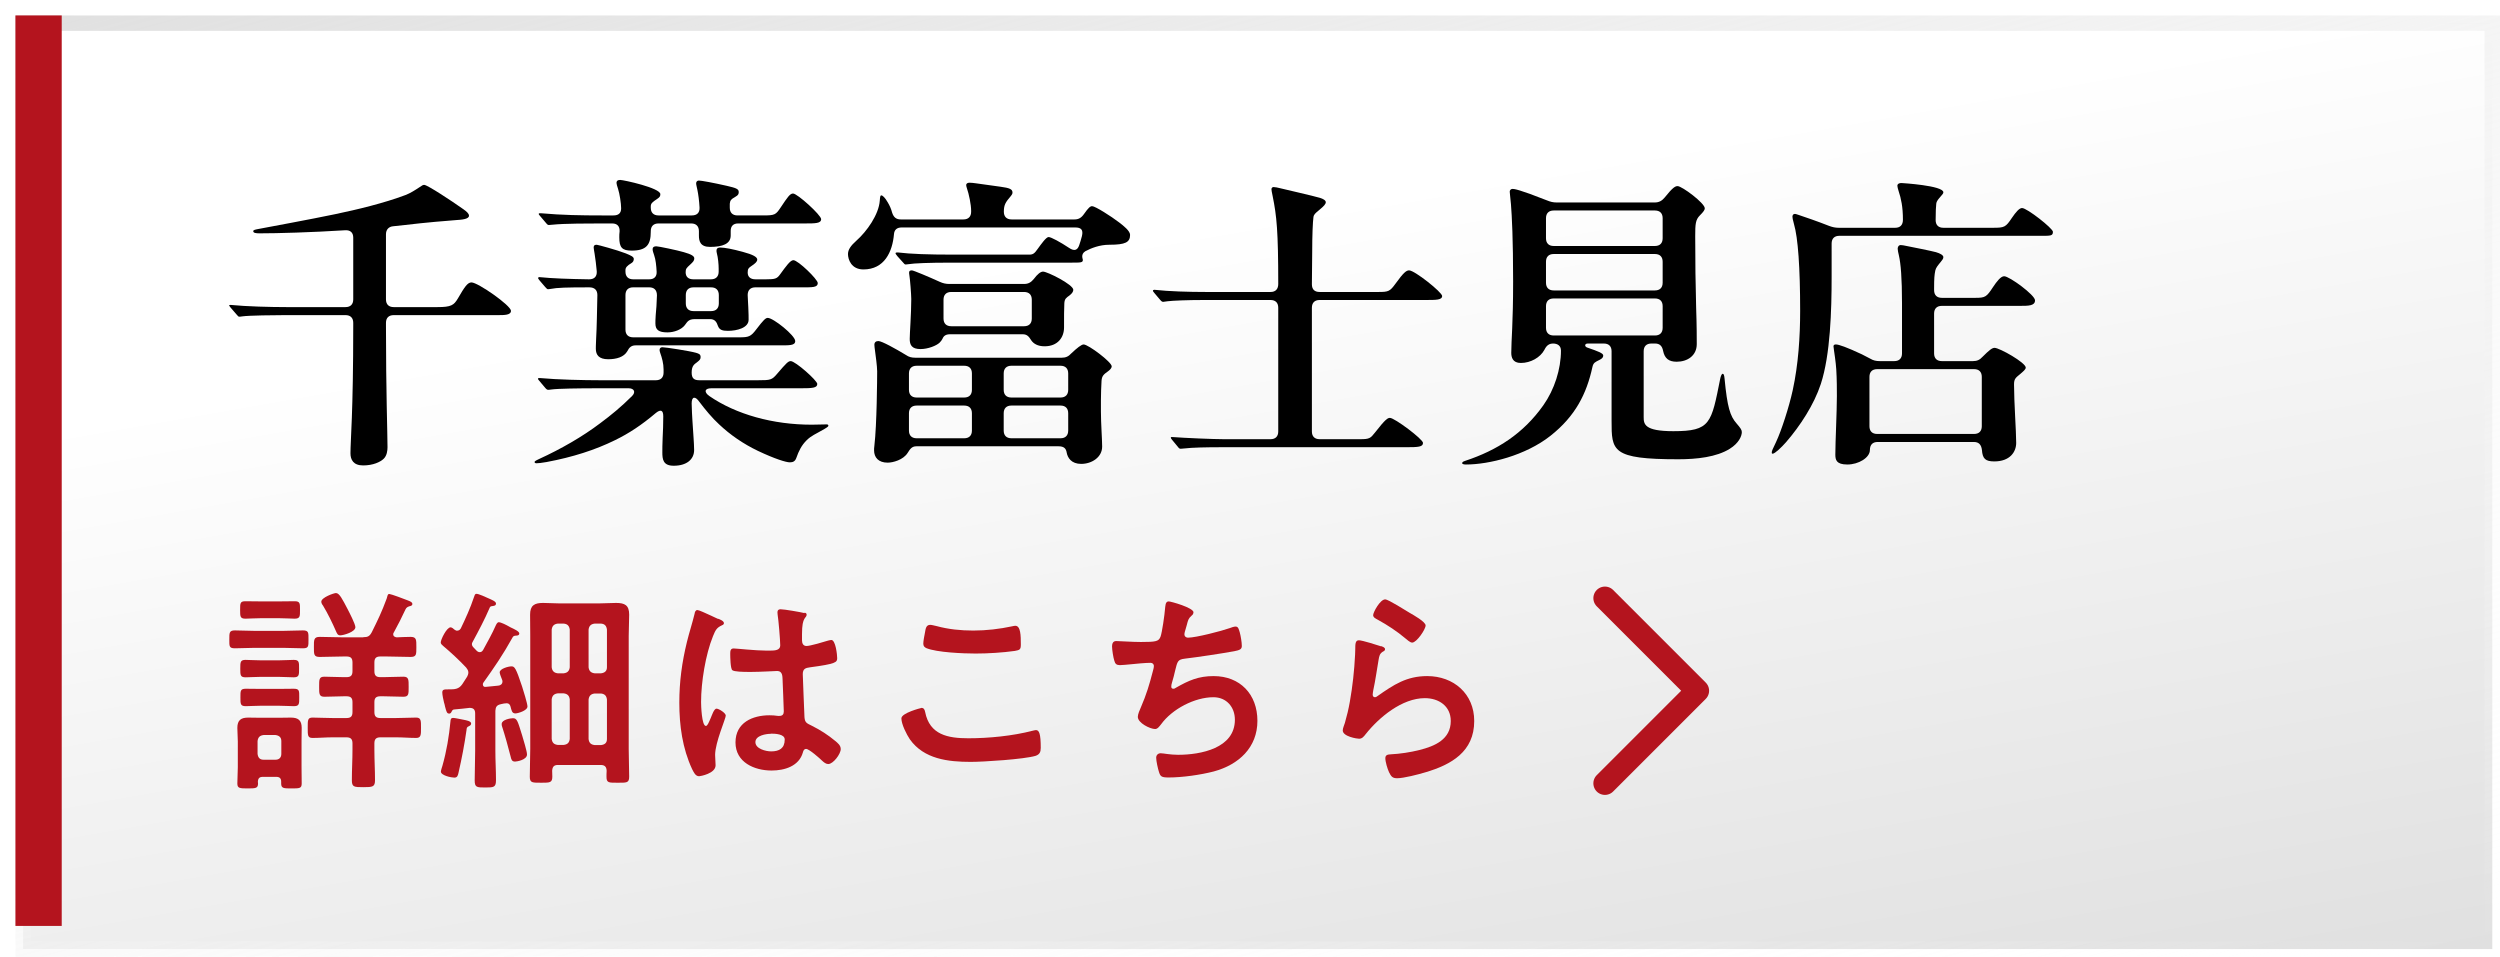
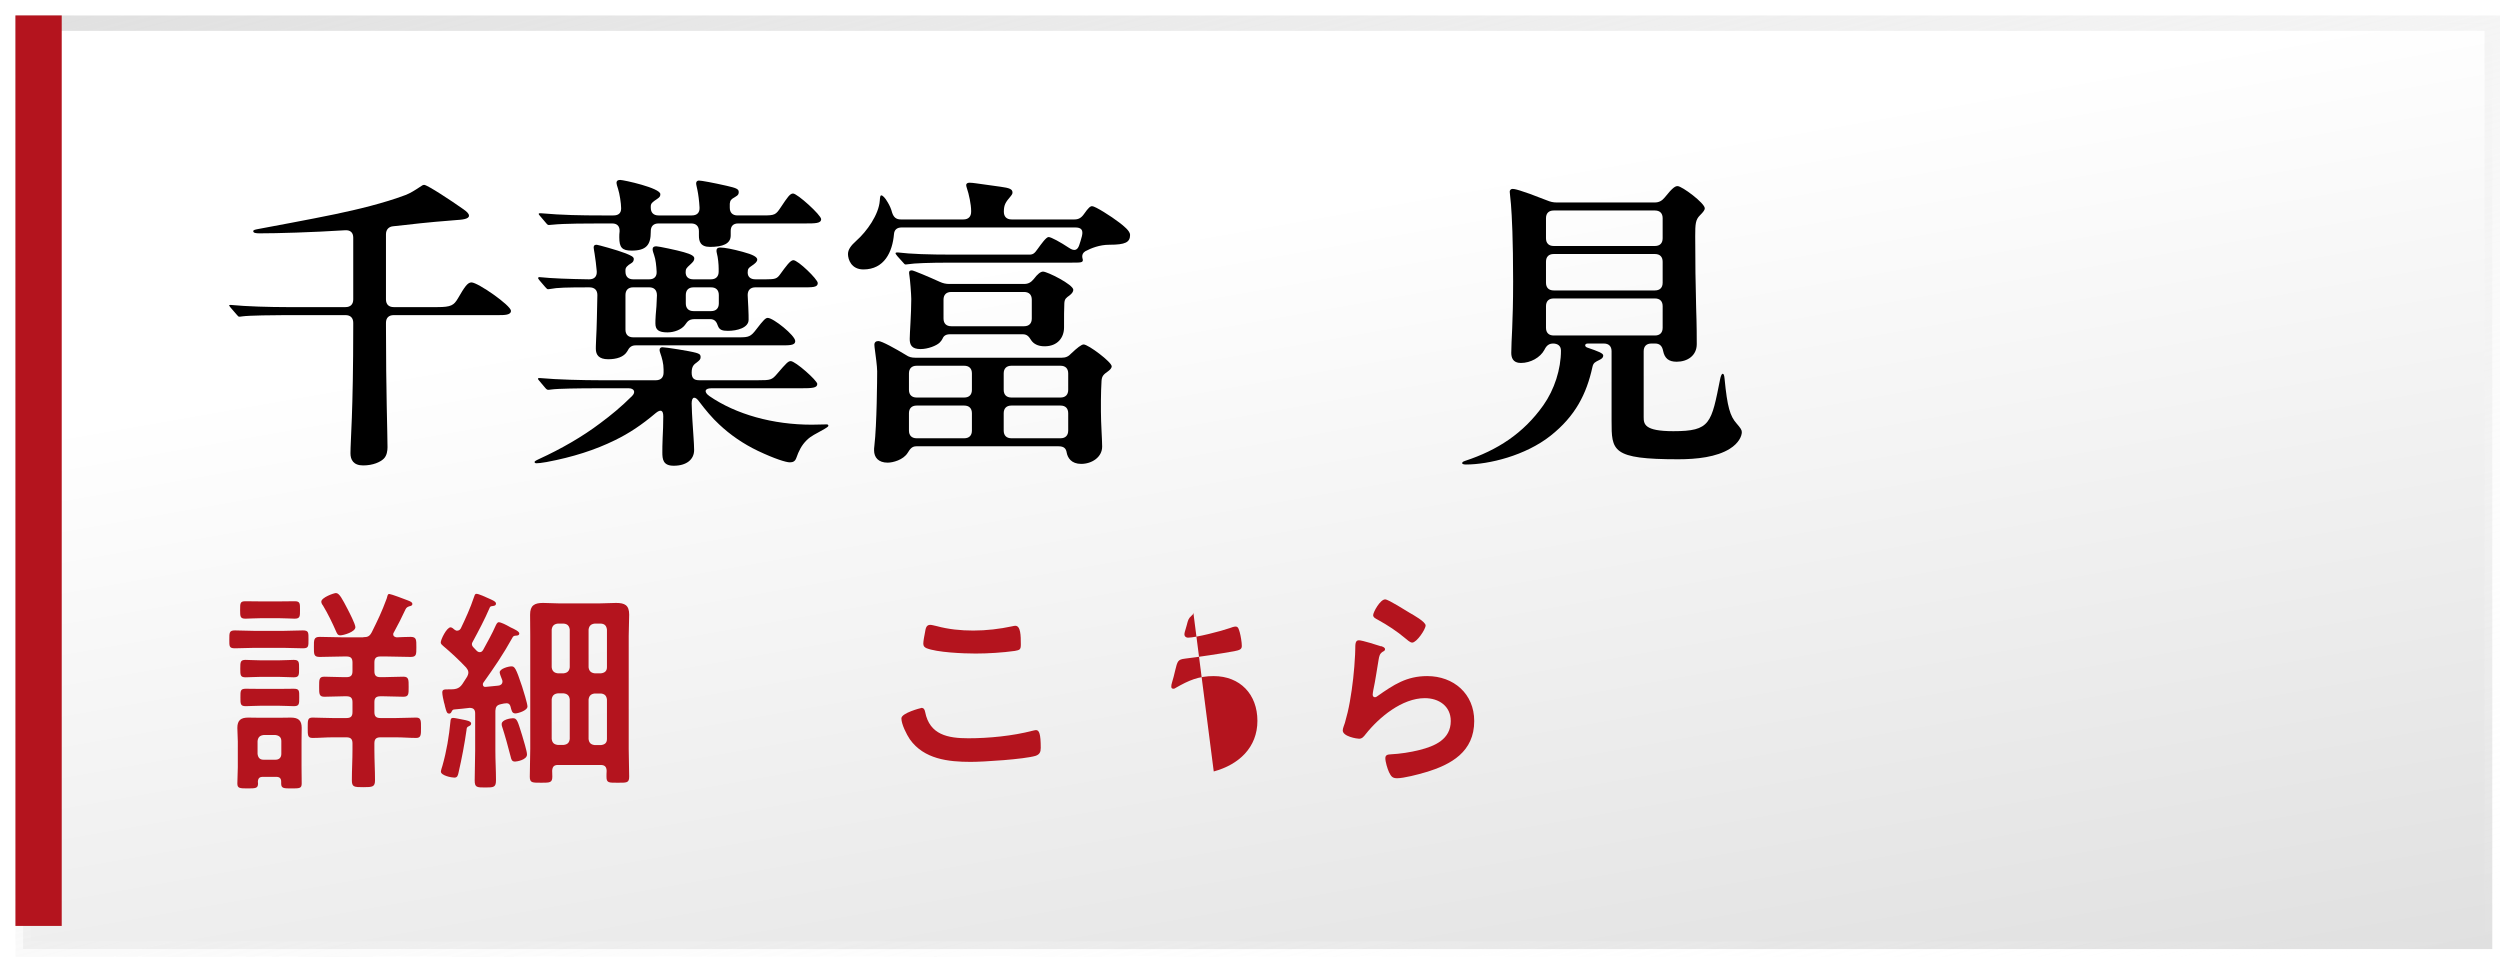
<svg xmlns="http://www.w3.org/2000/svg" id="_レイヤー_2" viewBox="0 0 162 62">
  <defs>
    <linearGradient id="_名称未設定グラデーション_69" x1="72.96" y1="-12.28" x2="88.04" y2="73.28" gradientUnits="userSpaceOnUse">
      <stop offset=".3" stop-color="#fff" />
      <stop offset="1" stop-color="#e0e0e0" />
    </linearGradient>
    <linearGradient id="_名称未設定グラデーション_273" x1="67.48" y1="-18.08" x2="93.52" y2="79.08" gradientUnits="userSpaceOnUse">
      <stop offset="0" stop-color="#e0e0e0" />
      <stop offset="1" stop-color="#fff" stop-opacity="0" />
    </linearGradient>
    <filter id="drop-shadow-1" x="0" y="0" width="162" height="62" filterUnits="userSpaceOnUse">
      <feOffset dx="1" dy="1" />
      <feGaussianBlur result="blur" stdDeviation="0" />
      <feFlood flood-color="#000" flood-opacity=".25" />
      <feComposite in2="blur" operator="in" />
      <feComposite in="SourceGraphic" />
    </filter>
  </defs>
  <g id="_テキスト">
    <rect x=".5" y=".5" width="160" height="60" style="fill:url(#_名称未設定グラデーション_69); filter:url(#drop-shadow-1); stroke:url(#_名称未設定グラデーション_273); stroke-miterlimit:10;" />
    <polyline points="4 60 1 60 1 1 4 1" style="fill:#b4141e;" />
    <path d="M22.71,29.38c0-.84.18-2.62.18-8.24v-.22c0-.32-.18-.5-.5-.5h-3.94c-.6,0-2.34.02-2.74.08-.12.02-.16.02-.2.02-.06,0-.08-.02-.18-.14l-.38-.44s-.1-.12-.1-.14c0-.04.04-.04.08-.04h.04c.98.1,2.58.14,3.58.14h3.84c.32,0,.5-.18.5-.5v-4c0-.32-.18-.5-.52-.48-2.2.14-4.42.2-5.54.2-.24,0-.42-.02-.42-.14,0-.08.12-.1.32-.14.52-.1,3.46-.64,4.98-.96,1.44-.3,3.18-.72,4.56-1.24.32-.12.66-.34.9-.5.2-.14.24-.16.32-.16.2,0,1.78,1.04,2.54,1.58.2.14.36.28.36.42,0,.22-.48.26-.82.28-.56.04-2,.16-3.34.32l-.74.08c-.3.02-.48.22-.48.52v4.22c0,.32.18.5.5.5h2.84c.88,0,1.06-.12,1.32-.56.42-.72.62-1.04.88-1.04.42,0,2.56,1.5,2.56,1.84,0,.28-.42.28-.84.28h-6.76c-.32,0-.5.18-.5.5v.22c0,4.24.1,6.96.1,7.84,0,.22-.04.54-.24.74-.22.22-.7.44-1.34.44s-.82-.38-.82-.78Z" />
    <path d="M42.92,29.3c0-.2,0-.48.02-.94.02-.28.04-.96.04-1.38s-.18-.46-.48-.22c-.92.78-1.74,1.32-2.64,1.76-1.3.64-2.74,1.1-4.44,1.42-.32.06-.56.08-.66.08-.08,0-.12-.04-.12-.08s.04-.08.3-.2c1.4-.64,2.8-1.44,3.96-2.32.7-.52,1.36-1.06,2.06-1.76.26-.26.12-.5-.22-.5h-1.96c-1.26,0-2.64.02-3.06.08-.12.02-.18.02-.2.02-.06,0-.12-.04-.2-.14l-.22-.26c-.22-.26-.24-.28-.24-.32,0-.04.06-.04.08-.04h.08c1.06.1,2.8.14,3.88.14h3.6c.32,0,.5-.18.5-.5v-.2c0-.38-.1-.74-.22-1.08-.02-.06-.04-.14-.04-.18,0-.12.08-.18.18-.18.2,0,1.76.24,2.18.36.2.06.3.1.3.28,0,.14-.06.2-.24.34-.16.12-.34.22-.34.66,0,.38.16.5.5.5h3.8c.82,0,.9-.02,1.24-.42.6-.7.72-.82.88-.82.3,0,1.72,1.26,1.72,1.48,0,.26-.32.28-1.06.28h-5.8c-.44,0-.5.24-.14.5,1.74,1.2,4.14,1.86,6.64,1.86l1-.02s.08.02.08.08c0,.04-.02.08-.26.22-.58.34-.84.42-1.16.74-.32.32-.5.68-.66,1.14-.08.22-.22.28-.42.28-.24,0-.96-.22-2.06-.74-.96-.46-1.8-1.04-2.52-1.72-.44-.4-.92-.98-1.28-1.46-.28-.4-.5-.34-.5.1.02.9.08,1.48.12,2.18.02.32.04.62.04.84,0,.62-.5,1.02-1.32,1.02-.7,0-.74-.42-.74-.88ZM38.61,22.6c0-.08,0-.22.02-.66.04-.66.06-1.86.08-2.82,0-.32-.18-.5-.52-.5-1.48,0-2.1.02-2.5.1-.12.02-.16.02-.18.02-.04,0-.08-.02-.18-.14l-.36-.42c-.1-.12-.1-.14-.1-.16,0-.04.02-.06.06-.06h.06c.76.08,1.88.12,3.18.14.34,0,.52-.18.5-.52-.04-.4-.08-.8-.14-1.14-.02-.12-.06-.34-.06-.4,0-.14.06-.18.2-.18.06,0,1.32.34,1.88.56.34.14.52.22.52.36,0,.1-.04.2-.14.26-.3.18-.4.3-.4.46v.1c0,.32.18.5.5.5h1.04c.32,0,.5-.18.48-.5-.02-.38-.06-.78-.16-1.06-.06-.18-.1-.28-.1-.4s.08-.18.24-.18c.14,0,1.38.26,1.78.38.5.14.68.26.68.4s-.06.22-.28.42c-.22.2-.28.26-.28.48,0,.3.18.46.5.46h1.14c.32,0,.5-.18.5-.5v-.18c0-.3-.04-.72-.12-1.02-.02-.08-.02-.1-.02-.16,0-.16.12-.2.24-.2.28,0,.8.1,1.46.28.68.18.94.34.94.5,0,.14-.14.26-.38.42-.18.12-.24.18-.24.42,0,.28.18.44.5.44h.7c.58,0,.7-.04.9-.32.38-.52.66-.92.86-.92.3,0,1.58,1.24,1.58,1.48,0,.3-.36.28-1.06.28h-2.98c-.32,0-.5.18-.5.5.02.28.02.56.04.8.02.38.02.66.02.8,0,.52-.74.72-1.34.72-.36,0-.54-.06-.64-.3-.1-.3-.22-.46-.52-.46h-1c-.44,0-.5.24-.64.4-.22.28-.68.46-1.12.46-.56,0-.78-.16-.78-.58,0-.1,0-.28.02-.54.04-.36.06-.74.08-1.28,0-.34-.18-.52-.5-.52h-1.04c-.32,0-.5.18-.5.5v2.24c0,.32.18.5.5.5h6.88c.6,0,.74-.04,1.1-.52.46-.6.6-.74.74-.74.36,0,1.78,1.14,1.78,1.5,0,.3-.38.28-1.06.28h-9.28c-.28,0-.42.14-.54.38-.22.38-.7.52-1.24.52-.6,0-.8-.28-.8-.68ZM40.13,15.38c0-.12,0-.24.02-.38.02-.34-.16-.52-.48-.52h-.76c-.66,0-2.36,0-3.1.08l-.24.02c-.06,0-.1-.02-.18-.12l-.34-.4c-.12-.14-.14-.16-.14-.2s.04-.04.08-.04h.08c1.34.12,2.62.14,3.92.14h.76c.3,0,.5-.12.5-.46,0-.32-.1-.96-.2-1.26-.06-.18-.1-.32-.1-.38,0-.16.1-.2.24-.2.22,0,2.6.52,2.6.92,0,.14-.04.2-.22.32-.3.2-.4.28-.4.48v.08c0,.32.18.5.5.5h2.16c.34,0,.52-.18.5-.52-.02-.4-.08-.86-.14-1.14-.02-.12-.08-.32-.08-.42,0-.12.08-.18.18-.18.16,0,.92.14,1.8.34.6.14.78.2.78.4,0,.1,0,.2-.26.34-.22.12-.3.2-.32.42v.26c0,.32.18.5.5.5h1.66c.76,0,.82-.04,1.14-.52.44-.66.6-.9.8-.9.28,0,1.82,1.4,1.82,1.66,0,.28-.38.28-1.06.28h-4.32c-.32,0-.48.18-.48.48v.3c0,.54-.52.74-1.34.74-.64,0-.72-.38-.72-.74v-.28c0-.32-.18-.5-.5-.5h-2.12c-.32,0-.5.18-.5.5v.04c0,.84-.28,1.22-1.24,1.22-.62,0-.8-.2-.8-.86ZM46.08,20.16c.32,0,.5-.18.5-.5v-.54c0-.32-.18-.5-.5-.5h-1.14c-.32,0-.5.18-.5.5v.54c0,.32.18.5.5.5h1.14Z" />
    <path d="M54.95,16.46c0-.28.18-.54.54-.86.68-.6,1.46-1.7,1.52-2.6.02-.28.04-.34.1-.34.08,0,.24.14.42.46.12.2.22.42.28.66.1.3.26.44.56.44h4.06c.32,0,.5-.18.5-.5v-.06c0-.4-.14-1.08-.28-1.48-.02-.06-.04-.14-.04-.18,0-.12.1-.16.22-.16.1,0,.28.02.42.04l1.58.22c.6.08.78.16.78.38,0,.06-.02.12-.12.24-.32.38-.44.54-.44,1,0,.32.18.5.5.5h4.08c.26,0,.44-.1.62-.36.28-.4.4-.5.52-.5.2,0,1.24.66,1.76,1.06.26.2.7.54.7.8,0,.48-.3.64-1.34.64-.64,0-1.18.22-1.56.42-.32.2-.16.5-.16.56,0,.18-.12.18-.78.18h-7.76c-1.44,0-2.42.04-2.76.1l-.18.02c-.06,0-.1-.04-.18-.14l-.36-.4c-.08-.1-.12-.16-.12-.18,0-.04.04-.06.08-.06h.08c.82.1,1.98.14,3.54.14h4.96c.24,0,.34-.06.56-.38.22-.3.54-.76.7-.76s.78.34,1.32.7c.38.26.56.12.66-.16.06-.16.12-.38.18-.6.1-.42-.06-.56-.44-.56h-11.24c-.32,0-.48.16-.5.44-.1,1.14-.62,2.28-1.98,2.28-.78,0-1-.64-1-1ZM69.12,29.32c-.04-.24-.16-.4-.52-.4h-9.22c-.28,0-.4.16-.56.42-.28.46-.96.64-1.3.64-.6,0-.88-.34-.88-.8,0-.1,0-.14.02-.3.16-1.36.18-4.34.18-4.82,0-.32-.1-1.04-.14-1.34-.02-.12-.04-.32-.04-.38,0-.16.1-.24.26-.24.22,0,1.12.5,1.78.9.2.14.38.18.62.18h9.48c.26,0,.44-.08.62-.28.38-.36.66-.58.8-.58.3,0,1.82,1.14,1.82,1.42,0,.1-.1.22-.24.32-.28.2-.4.3-.42.62-.02.24-.04,1-.04,1.26v.72c0,.76.08,1.84.08,2.28,0,.68-.66,1.12-1.36,1.12-.64,0-.88-.4-.94-.74ZM62.48,25.76c.32,0,.5-.18.5-.5v-1.06c0-.32-.18-.5-.5-.5h-3.08c-.32,0-.5.18-.5.5v1.06c0,.32.18.5.5.5h3.08ZM62.48,28.4c.32,0,.5-.18.5-.5v-1.12c0-.32-.18-.5-.5-.5h-3.08c-.32,0-.5.18-.5.5v1.12c0,.32.18.5.5.5h3.08ZM58.95,21.96c0-.36.1-1.62.1-2.58,0-.3-.08-1.3-.12-1.52-.02-.12-.02-.16-.02-.2,0-.1.06-.14.18-.14.1,0,1.1.42,1.8.74.22.1.4.14.62.14h4.86c.26,0,.44-.1.62-.32.24-.32.44-.48.6-.48.28,0,1.96.84,1.96,1.18,0,.1-.06.22-.24.36-.22.16-.32.22-.34.5-.02.36-.02.88-.02,1.58,0,.66-.42,1.22-1.26,1.22-.46,0-.72-.18-.86-.38-.16-.26-.28-.4-.56-.4h-4.7c-.28,0-.42.1-.5.3-.04.08-.1.16-.18.24-.2.2-.76.42-1.24.42-.58,0-.7-.28-.7-.66ZM66.36,21.14c.32,0,.5-.18.5-.5v-1.22c0-.32-.18-.5-.5-.5h-4.72c-.32,0-.5.18-.5.5v1.22c0,.32.18.5.5.5h4.72ZM65.54,23.7c-.32,0-.5.18-.5.5v1.06c0,.32.18.5.5.5h3.18c.32,0,.5-.18.5-.5v-1.06c0-.32-.18-.5-.5-.5h-3.18ZM65.54,26.28c-.32,0-.5.18-.5.5v1.12c0,.32.18.5.5.5h3.18c.32,0,.5-.18.5-.5v-1.12c0-.32-.18-.5-.5-.5h-3.18Z" />
-     <path d="M76.51,29.08c-.08,0-.12-.04-.18-.12l-.38-.46c-.06-.08-.08-.1-.08-.14s.02-.04.06-.04h.04c.78.06,2.66.14,3.34.14h3.02c.32,0,.5-.18.5-.5v-8.02c0-.32-.18-.5-.5-.5h-4.34c-1.04,0-2,.04-2.32.08l-.3.04c-.06,0-.12-.04-.2-.14l-.34-.4c-.08-.1-.12-.14-.12-.18,0-.04.04-.06.08-.06h.04c.9.1,2.16.14,3.36.14h4.14c.32,0,.5-.18.5-.52,0-3.42-.1-4.4-.36-5.68-.06-.3-.08-.38-.08-.46,0-.1.08-.14.14-.14.1,0,.28.04.44.08.4.1,2.08.48,2.56.62.2.06.38.16.38.28s-.1.24-.44.52c-.24.2-.34.28-.36.46-.04.28-.08,1.14-.08,2.26l-.02,2.08c0,.34.18.5.5.5h3.82c.64,0,.74-.04,1.1-.54.52-.72.7-.86.88-.86.36,0,2.14,1.42,2.14,1.66,0,.26-.38.26-1.08.26h-6.86c-.32,0-.5.18-.5.5v8.02c0,.32.18.5.5.5h2.64c.58,0,.66-.06.94-.42.7-.9.84-.96.98-.96.3,0,2.14,1.38,2.14,1.62,0,.26-.3.28-1.08.28h-11.92c-1.04,0-1.98.02-2.46.08l-.24.02Z" />
    <path d="M94.75,30.02c0-.06.02-.1.2-.16,2.06-.68,3.76-1.76,5.06-3.6.72-1.02,1.14-2.34,1.14-3.54,0-.32-.22-.46-.52-.46-.38,0-.5.32-.56.42-.26.48-.88.84-1.52.84-.54,0-.62-.38-.62-.66,0-.82.12-1.86.12-4.62s-.08-4.24-.14-5c-.04-.46-.08-.74-.08-.82s.06-.18.18-.18c.1,0,.4.02,2.22.74.24.1.42.14.64.14h6.36c.26,0,.46-.1.64-.32.54-.68.7-.74.84-.74.28,0,1.76,1.1,1.76,1.44,0,.1-.08.22-.32.46-.28.28-.3.56-.3,1.34,0,1.54.02,3.28.06,4.64.04,1.12.04,2,.04,2.36,0,.74-.6,1.14-1.3,1.14-.52,0-.78-.22-.88-.7-.06-.32-.22-.48-.52-.48h-.24c-.32,0-.5.18-.5.5v4.26c0,.46.04.92,1.92.92,2.42,0,2.46-.5,3.04-3.4.02-.1.08-.32.16-.32.06,0,.1.08.12.3.18,1.88.36,2.44.78,2.92.26.3.34.42.34.56,0,.26-.2.72-.78,1.08-.86.54-2.14.68-3.34.68-4.32,0-4.32-.54-4.32-2.5v-4.5c0-.32-.18-.5-.5-.5h-1.04c-.22,0-.22.2-.04.26.36.12.62.22.8.3.16.08.24.14.24.22,0,.12-.08.2-.24.28-.28.14-.4.18-.46.46-.38,1.74-1.1,3.18-2.72,4.46-1.62,1.28-3.98,1.86-5.48,1.86-.1,0-.24-.02-.24-.08ZM107.24,15.94c.32,0,.5-.18.5-.5v-1.3c0-.32-.18-.5-.5-.5h-6.56c-.32,0-.5.18-.5.5v1.3c0,.32.18.5.5.5h6.56ZM107.24,18.82c.32,0,.5-.18.5-.5v-1.36c0-.32-.18-.5-.5-.5h-6.56c-.32,0-.5.18-.5.5v1.36c0,.32.18.5.5.5h6.56ZM107.74,19.84c0-.32-.18-.5-.5-.5h-6.56c-.32,0-.5.18-.5.5v1.4c0,.32.18.5.5.5h6.56c.32,0,.5-.18.5-.5v-1.4Z" />
-     <path d="M114.81,29.32c0-.1.06-.22.28-.68.34-.72.84-2.26,1.08-3.36.36-1.66.48-3.44.48-5.14,0-2.8-.14-4.74-.4-5.62-.08-.28-.1-.42-.1-.48,0-.08.04-.18.16-.18.04,0,.1.02.22.06.42.14,1.24.42,2,.72.22.08.4.12.62.12h3.66c.32,0,.5-.18.5-.52,0-.84-.12-1.38-.28-1.86-.04-.12-.08-.28-.08-.34,0-.14.14-.18.26-.18.02,0,2.72.16,2.72.6,0,.08-.06.14-.2.3-.1.12-.24.26-.26.44-.02.2-.04.5-.04,1.06,0,.32.18.5.5.5h3.22c.74,0,.82-.04,1.22-.64.26-.38.48-.64.66-.64.32,0,2,1.32,2,1.54,0,.28-.16.26-.88.26h-12.96c-.32,0-.5.18-.5.5v2.16c0,2.16-.08,5.04-.7,6.94-.44,1.34-1.34,2.72-2.26,3.78-.3.34-.72.74-.86.74-.06,0-.06-.04-.06-.08ZM118.93,29.44c0-.8.1-2.76.1-3.78,0-.38,0-1.1-.04-1.72-.02-.26-.04-.48-.08-.76-.04-.3-.1-.68-.1-.74,0-.1.08-.12.16-.12.18,0,.7.18,1.68.64l.54.28c.2.12.38.16.62.16h.94c.32,0,.5-.18.5-.5v-3.26c0-1.62-.08-2.56-.2-3.08-.04-.16-.08-.36-.08-.44,0-.12.06-.24.2-.24.06,0,.22.02.48.08.3.06,1.42.28,1.8.38.28.08.48.2.48.32,0,.1-.06.18-.16.3-.18.22-.32.38-.36.56-.06.3-.08.5-.08,1.18v.1c0,.32.18.5.5.5h2.18c.64,0,.72-.06,1.14-.7.24-.36.5-.7.72-.7.34,0,2,1.22,2,1.56,0,.36-.42.36-1,.36h-5.04c-.32,0-.5.18-.5.5v2.58c0,.32.18.5.5.5h2.02c.26,0,.44-.08.62-.28.44-.44.62-.58.78-.58.32,0,2.02.96,2.02,1.28,0,.12-.18.26-.34.4-.28.24-.42.3-.42.68,0,1.16.14,3.04.14,3.8,0,.58-.4,1.2-1.42,1.2-.58,0-.76-.18-.8-.74-.04-.34-.2-.52-.52-.52h-6.24c-.32,0-.5.18-.5.52,0,.5-.74.94-1.46.94s-.78-.3-.78-.66ZM127.92,28.12c.32,0,.5-.18.5-.5v-3.2c0-.32-.18-.5-.5-.5h-6.28c-.32,0-.5.18-.5.5v3.2c0,.32.18.5.5.5h6.28Z" />
    <path d="M16.51,41.98c-.43,0-.85.03-1.29.03-.38,0-.36-.14-.36-.57s-.01-.59.36-.59c.43,0,.85.03,1.29.03h1.83c.43,0,.85-.03,1.29-.03.38,0,.36.15.36.59s.01.57-.36.57c-.43,0-.85-.03-1.29-.03h-1.83ZM18.22,50.65c0-.22-.11-.31-.32-.31h-.87c-.22,0-.31.1-.32.32,0,.03.01.07.01.11,0,.31-.15.32-.67.32s-.67-.01-.67-.32c0-.35.03-.7.03-1.05v-1.68c0-.29-.03-.57-.03-.87,0-.49.22-.67.7-.67.25,0,.52.01.77.01h1.23c.25,0,.52-.01.77-.01.48,0,.7.18.7.67,0,.29-.01.57-.01.87v1.68c0,.35.01.7.01,1.05,0,.32-.14.32-.67.32-.48,0-.66,0-.66-.31v-.14ZM16.89,40.06c-.38,0-.77.03-.98.03-.35,0-.35-.14-.35-.57s0-.56.34-.56c.27,0,.64.01,1,.01h1.2c.35,0,.73-.01,1-.01.35,0,.34.15.34.56s.01.57-.35.57c-.22,0-.59-.03-.98-.03h-1.2ZM16.91,43.86c-.36,0-.71.03-.99.03-.35,0-.35-.14-.35-.56s0-.57.34-.57c.24,0,.63.03,1.01.03h1.12c.36,0,.76-.03.99-.03.36,0,.35.15.35.56s.01.57-.35.57c-.29,0-.63-.03-.99-.03h-1.12ZM16.97,45.73c-.38,0-.78.03-1.04.03-.36,0-.35-.15-.35-.57s-.01-.56.35-.56c.29,0,.66.01,1.04.01h1.04c.36,0,.74-.01,1.02-.01.38,0,.36.14.36.56s.01.57-.35.57c-.25,0-.67-.03-1.04-.03h-1.04ZM17.85,49.23c.24,0,.38-.14.38-.38v-.83c0-.24-.14-.36-.38-.39h-.77c-.25.03-.36.15-.39.39v.83c.03.24.14.38.39.38h.77ZM23.54,41.29c.29,0,.41-.06.55-.32.41-.83.64-1.3.97-2.19.06-.21.06-.29.17-.29.1,0,1.01.34,1.18.41.21.08.31.13.31.24,0,.1-.1.13-.17.14-.13.04-.21.08-.27.2-.27.58-.46.95-.76,1.5-.03.04-.04.07-.04.12,0,.14.11.18.22.2.29-.01.6-.03.9-.03.39,0,.38.18.38.66s.01.64-.38.64c-.52,0-1.05-.03-1.57-.03h-.38c-.28,0-.39.11-.39.39v.56c0,.28.11.39.39.39h.2c.42,0,.85-.03,1.29-.03.35,0,.34.2.34.66s.01.64-.34.64c-.43,0-.87-.03-1.29-.03h-.2c-.28,0-.39.11-.39.38v.64c0,.28.11.39.39.39h1.02c.45,0,.94-.03,1.3-.03.32,0,.31.22.31.66s.01.66-.31.66c-.43,0-.87-.04-1.3-.04h-1.02c-.28,0-.39.12-.39.39v.42c0,.66.04,1.32.04,1.97,0,.43-.15.45-.76.45s-.74-.01-.74-.46c0-.66.04-1.3.04-1.96v-.42c0-.27-.11-.39-.39-.39h-.9c-.43,0-.87.04-1.3.04-.32,0-.31-.18-.31-.66s-.01-.66.31-.66c.35,0,.85.03,1.3.03h.9c.28,0,.39-.11.39-.39v-.64c0-.27-.11-.38-.39-.38h-.17c-.42,0-.84.03-1.26.03-.35,0-.34-.2-.34-.64,0-.48-.01-.66.34-.66.41,0,.83.03,1.26.03h.17c.28,0,.39-.11.39-.39v-.56c0-.28-.11-.39-.39-.39h-.18c-.52,0-1.04.03-1.55.03-.39,0-.38-.17-.38-.64s-.01-.66.38-.66c.52,0,1.04.03,1.55.03h1.27ZM22.05,41.17c-.17,0-.21-.12-.27-.25-.25-.57-.53-1.15-.85-1.68-.06-.07-.11-.17-.11-.25,0-.27.81-.56.95-.56.22,0,.41.38.76,1.05.11.21.5.97.5,1.16,0,.31-.77.53-.98.53Z" style="fill:#b4141e;" />
    <path d="M29.65,40.86c.1,0,.15-.05.21-.14.29-.6.63-1.35.84-1.99.06-.15.06-.25.18-.25.14,0,.62.22.77.29.22.1.49.2.49.34,0,.15-.15.15-.27.17-.08,0-.13.06-.15.13-.32.74-.7,1.46-1.08,2.16-.03.06-.06.1-.06.17,0,.08.04.15.1.21.07.07.13.14.2.21.06.06.13.1.21.1.11,0,.17-.07.22-.15.28-.52.58-1.04.81-1.57.04-.08.1-.22.2-.22.14,0,.48.17.67.28.04.03.08.04.11.06.21.1.55.25.55.39s-.17.14-.24.14c-.13.01-.17.06-.21.14-.6,1.08-1.16,1.9-1.88,2.91-.03.05-.03.07-.03.12,0,.08.06.17.18.15l.81-.08c.15-.01.28-.1.28-.27,0-.06-.01-.08-.03-.13-.04-.11-.15-.36-.15-.46,0-.24.57-.39.76-.39.21,0,.29.1.69,1.3.07.21.35,1.12.35,1.3,0,.27-.63.45-.78.45-.24,0-.25-.21-.32-.45-.03-.11-.1-.21-.24-.21-.13,0-.25.03-.38.06-.27.06-.34.17-.36.43v2.59c0,.64.04,1.28.04,1.9,0,.46-.13.48-.69.48s-.69-.01-.69-.46c0-.63.03-1.28.03-1.92v-2.42c0-.25-.11-.36-.36-.36-.32.04-.64.07-.97.1-.13.01-.14.04-.21.17-.03.06-.07.1-.14.1-.15,0-.18-.11-.27-.45-.01-.08-.04-.17-.07-.28-.04-.15-.11-.49-.11-.64,0-.21.15-.2.43-.2.36,0,.64,0,.87-.34l.31-.48c.04-.08.08-.17.08-.27,0-.14-.07-.22-.14-.32-.46-.49-1-.99-1.5-1.41-.07-.06-.15-.13-.15-.22,0-.18.38-.98.64-.98.08,0,.2.1.25.15.06.04.11.07.18.07ZM30.38,47.06c-.13.05-.14.12-.15.25-.13.92-.31,1.86-.52,2.77-.04.17-.07.31-.27.31s-.87-.14-.87-.39c0-.07.07-.29.1-.38.27-.95.43-1.92.52-2.88.01-.1.01-.22.18-.22.1,0,.55.1.67.12.14.03.49.08.49.24,0,.1-.07.14-.15.18ZM33.37,49.35c-.21,0-.24-.15-.28-.32-.17-.67-.36-1.35-.57-2-.01-.04-.01-.08-.01-.12,0-.27.56-.37.73-.37.27,0,.31.2.6,1.13.07.24.31,1.01.31,1.22,0,.35-.66.46-.77.46ZM38.93,49.57h-2.77c-.25,0-.36.1-.38.37,0,.12.01.25.01.39,0,.39-.17.39-.69.39-.6,0-.77.02-.77-.39,0-.6.03-1.21.03-1.81v-7.32c0-.46-.01-.91-.01-1.37,0-.6.28-.76.84-.76.35,0,.7.03,1.06.03h2.58c.36,0,.73-.03,1.09-.03.56,0,.85.14.85.76,0,.46-.03.91-.03,1.37v7.34c0,.6.03,1.19.03,1.79,0,.41-.17.39-.74.39s-.73.02-.73-.38c0-.13,0-.27.01-.39-.01-.27-.13-.38-.39-.38ZM36.92,40.8c-.03-.24-.15-.37-.39-.39h-.39c-.24.03-.36.15-.39.39v2.44c.03.24.15.36.39.39h.39c.24-.03.36-.15.39-.39v-2.44ZM36.14,44.93c-.24.03-.36.15-.39.39v2.56c.03.25.15.36.39.39h.39c.24-.03.36-.14.39-.39v-2.56c-.03-.24-.15-.36-.39-.39h-.39ZM38.95,43.63c.24-.03.38-.15.38-.39v-2.44c-.03-.24-.14-.37-.38-.39h-.42c-.24.03-.36.15-.39.39v2.44c.03.24.15.36.39.39h.42ZM38.14,47.89c.03.25.15.36.39.39h.42c.24-.03.38-.14.38-.39v-2.56c-.03-.24-.14-.36-.38-.39h-.42c-.24.03-.36.15-.39.39v2.56Z" style="fill:#b4141e;" />
-     <path d="M46.55,40.1c.11.04.36.14.36.28,0,.08-.06.11-.13.14-.32.15-.41.28-.58.71-.48,1.18-.77,2.98-.77,4.26,0,.22.04,1.55.31,1.55.1,0,.17-.18.31-.5.07-.15.21-.62.38-.62.15,0,.6.28.6.45,0,.2-.69,1.74-.69,2.55,0,.22.03.45.03.67,0,.54-1,.71-1.07.71-.24,0-.35-.27-.45-.46-.63-1.35-.83-2.83-.83-4.31,0-1.36.17-2.61.49-3.92.15-.62.35-1.22.5-1.84.01-.1.06-.24.18-.24.1,0,.53.2.9.37.18.08.35.17.43.2ZM52.13,39.7c.07.01.14.04.14.13,0,.12-.08.15-.15.28-.08.14-.15.38-.15.99v.39c0,.2.08.37.29.37.24,0,1.15-.27,1.4-.35.06-.01.15-.04.21-.04.28,0,.38.97.38,1.18,0,.27-.1.37-1.75.59-.31.04-.48.1-.48.45,0,.28.1,2.42.11,2.79.03.37.17.39.48.55.56.28,1.04.59,1.51.98.17.14.36.29.36.53,0,.32-.49.97-.81.97-.15,0-.28-.11-.39-.21-.15-.15-.85-.77-1.04-.77-.14,0-.18.11-.21.22-.25.9-1.19,1.18-2.03,1.18-1.12,0-2.34-.53-2.34-1.82s1.11-1.76,2.2-1.76c.18,0,.36.01.55.04h.1c.2,0,.28-.11.28-.29,0-.35-.07-1.68-.08-2.09-.01-.14.01-.53-.34-.53-.11,0-1.11.06-1.67.06h-.18c-.35,0-.94-.01-1.06-.11-.13-.08-.14-.88-.14-1.06s.01-.35.22-.35c.17,0,1.42.14,2.14.14h.22c.34,0,.66-.03.66-.34s-.11-1.65-.17-2c0-.04-.01-.1-.01-.14,0-.13.06-.2.2-.2.24,0,1.28.18,1.56.25ZM49.96,47.55c-.32,0-1.01.11-1.01.54s.67.6,1.02.6c.53,0,.88-.2.88-.77,0-.36-.63-.38-.9-.38Z" style="fill:#b4141e;" />
    <path d="M59.7,45.87c.18,0,.22.13.25.27.29,1.48,1.48,1.7,2.8,1.7s2.87-.15,4.17-.49c.06-.01.15-.04.21-.04.21,0,.31.24.31,1.15,0,.27-.07.43-.34.52-.74.22-3.36.39-4.2.39-1.46,0-3.03-.18-3.94-1.46-.21-.31-.55-.98-.55-1.36,0-.35,1.26-.67,1.28-.67ZM59.94,40.98c.04-.24.07-.49.34-.49.11,0,.29.06.41.08.77.21,1.57.29,2.38.29.85,0,1.7-.1,2.54-.28.04-.01.13-.03.18-.03.35,0,.36.63.36,1.21,0,.34-.07.36-.39.42-.77.11-1.75.17-2.54.17s-2.51-.07-3.19-.35c-.13-.06-.2-.14-.2-.29,0-.17.07-.53.11-.73Z" style="fill:#b4141e;" />
-     <path d="M77.33,39.7c0,.1-.06.15-.13.21-.2.17-.22.31-.29.57-.03.08-.04.17-.08.28-.03.1-.08.25-.08.35,0,.11.08.21.24.21.5,0,2.17-.43,2.7-.62.1-.04.27-.1.38-.1.18,0,.21.2.27.39.06.22.13.63.13.87,0,.22-.15.27-.5.34-.76.14-2.41.39-3.19.48-.46.06-.48.15-.64.81-.04.2-.11.45-.2.76-.03.07-.04.18-.04.25,0,.08.04.13.14.13.06,0,.11-.03.15-.06.84-.48,1.47-.76,2.45-.76,1.72,0,2.84,1.18,2.84,2.9s-1.2,2.84-2.83,3.28c-.85.22-2.03.39-2.93.39-.46,0-.53-.07-.62-.36-.07-.21-.18-.71-.18-.92,0-.18.13-.29.29-.29.18,0,.6.1,1.13.1,1.46,0,3.68-.42,3.68-2.27,0-.83-.55-1.46-1.39-1.46-1.22,0-2.68.77-3.39,1.75-.1.12-.22.31-.39.31-.32,0-1.12-.39-1.12-.79,0-.18.13-.45.2-.62.36-.83.55-1.47.77-2.32.03-.1.07-.25.07-.35,0-.14-.1-.21-.22-.21-.08,0-.21.01-.29.01-.32.01-1.42.14-1.69.14-.21,0-.31-.08-.36-.28-.07-.2-.15-.73-.15-.93,0-.36.22-.35.29-.35.2,0,1.02.06,1.58.06.99,0,1.15-.04,1.27-.34.1-.25.27-1.46.29-1.78.03-.2.01-.51.24-.51.14,0,1.61.41,1.61.71Z" style="fill:#b4141e;" />
+     <path d="M77.33,39.7c0,.1-.06.15-.13.21-.2.17-.22.31-.29.57-.03.08-.04.17-.08.28-.03.1-.08.25-.08.35,0,.11.08.21.24.21.5,0,2.17-.43,2.7-.62.1-.04.27-.1.38-.1.18,0,.21.2.27.39.06.22.13.63.13.87,0,.22-.15.27-.5.34-.76.14-2.41.39-3.19.48-.46.06-.48.15-.64.81-.04.2-.11.45-.2.76-.03.07-.04.18-.04.25,0,.08.04.13.14.13.06,0,.11-.03.15-.06.84-.48,1.47-.76,2.45-.76,1.72,0,2.84,1.18,2.84,2.9s-1.2,2.84-2.83,3.28Z" style="fill:#b4141e;" />
    <path d="M89.5,41.87c.1.04.25.08.25.2,0,.08-.07.13-.13.15-.22.14-.24.27-.29.55-.11.64-.2,1.3-.34,1.95-.01.08-.04.21-.04.29s.04.17.14.17c.07,0,.13-.04.18-.08,1.04-.73,1.88-1.29,3.21-1.29,1.72,0,3.05,1.15,3.05,2.91,0,1.99-1.48,2.83-3.18,3.33-.43.13-1.39.38-1.82.38-.31,0-.39-.13-.52-.39-.1-.21-.24-.67-.24-.91,0-.22.17-.24.35-.25.6-.03,1.27-.13,1.86-.28,1-.25,2.03-.69,2.03-1.88,0-.97-.78-1.48-1.68-1.48-1.47,0-2.96,1.23-3.84,2.34-.11.14-.22.29-.42.29-.13,0-1.06-.14-1.06-.54,0-.14.1-.35.14-.49.13-.45.24-.91.32-1.37.18-1.01.29-2.03.34-3.05,0-.11.01-.21.01-.31,0-.41.01-.62.24-.62.21,0,1.19.31,1.43.39ZM89.76,38.84c.21,0,1.34.73,1.6.88.21.12,1.02.57,1.02.81,0,.25-.58,1.11-.87,1.11-.15,0-.34-.2-.45-.28-.53-.45-1.16-.86-1.76-1.19-.14-.08-.32-.15-.32-.31,0-.18.45-1.02.78-1.02Z" style="fill:#b4141e;" />
-     <polyline points="104 38.76 110 44.76 104 50.76" style="fill:none; stroke:#b4141e; stroke-linecap:round; stroke-linejoin:round; stroke-width:1.5px;" />
  </g>
</svg>